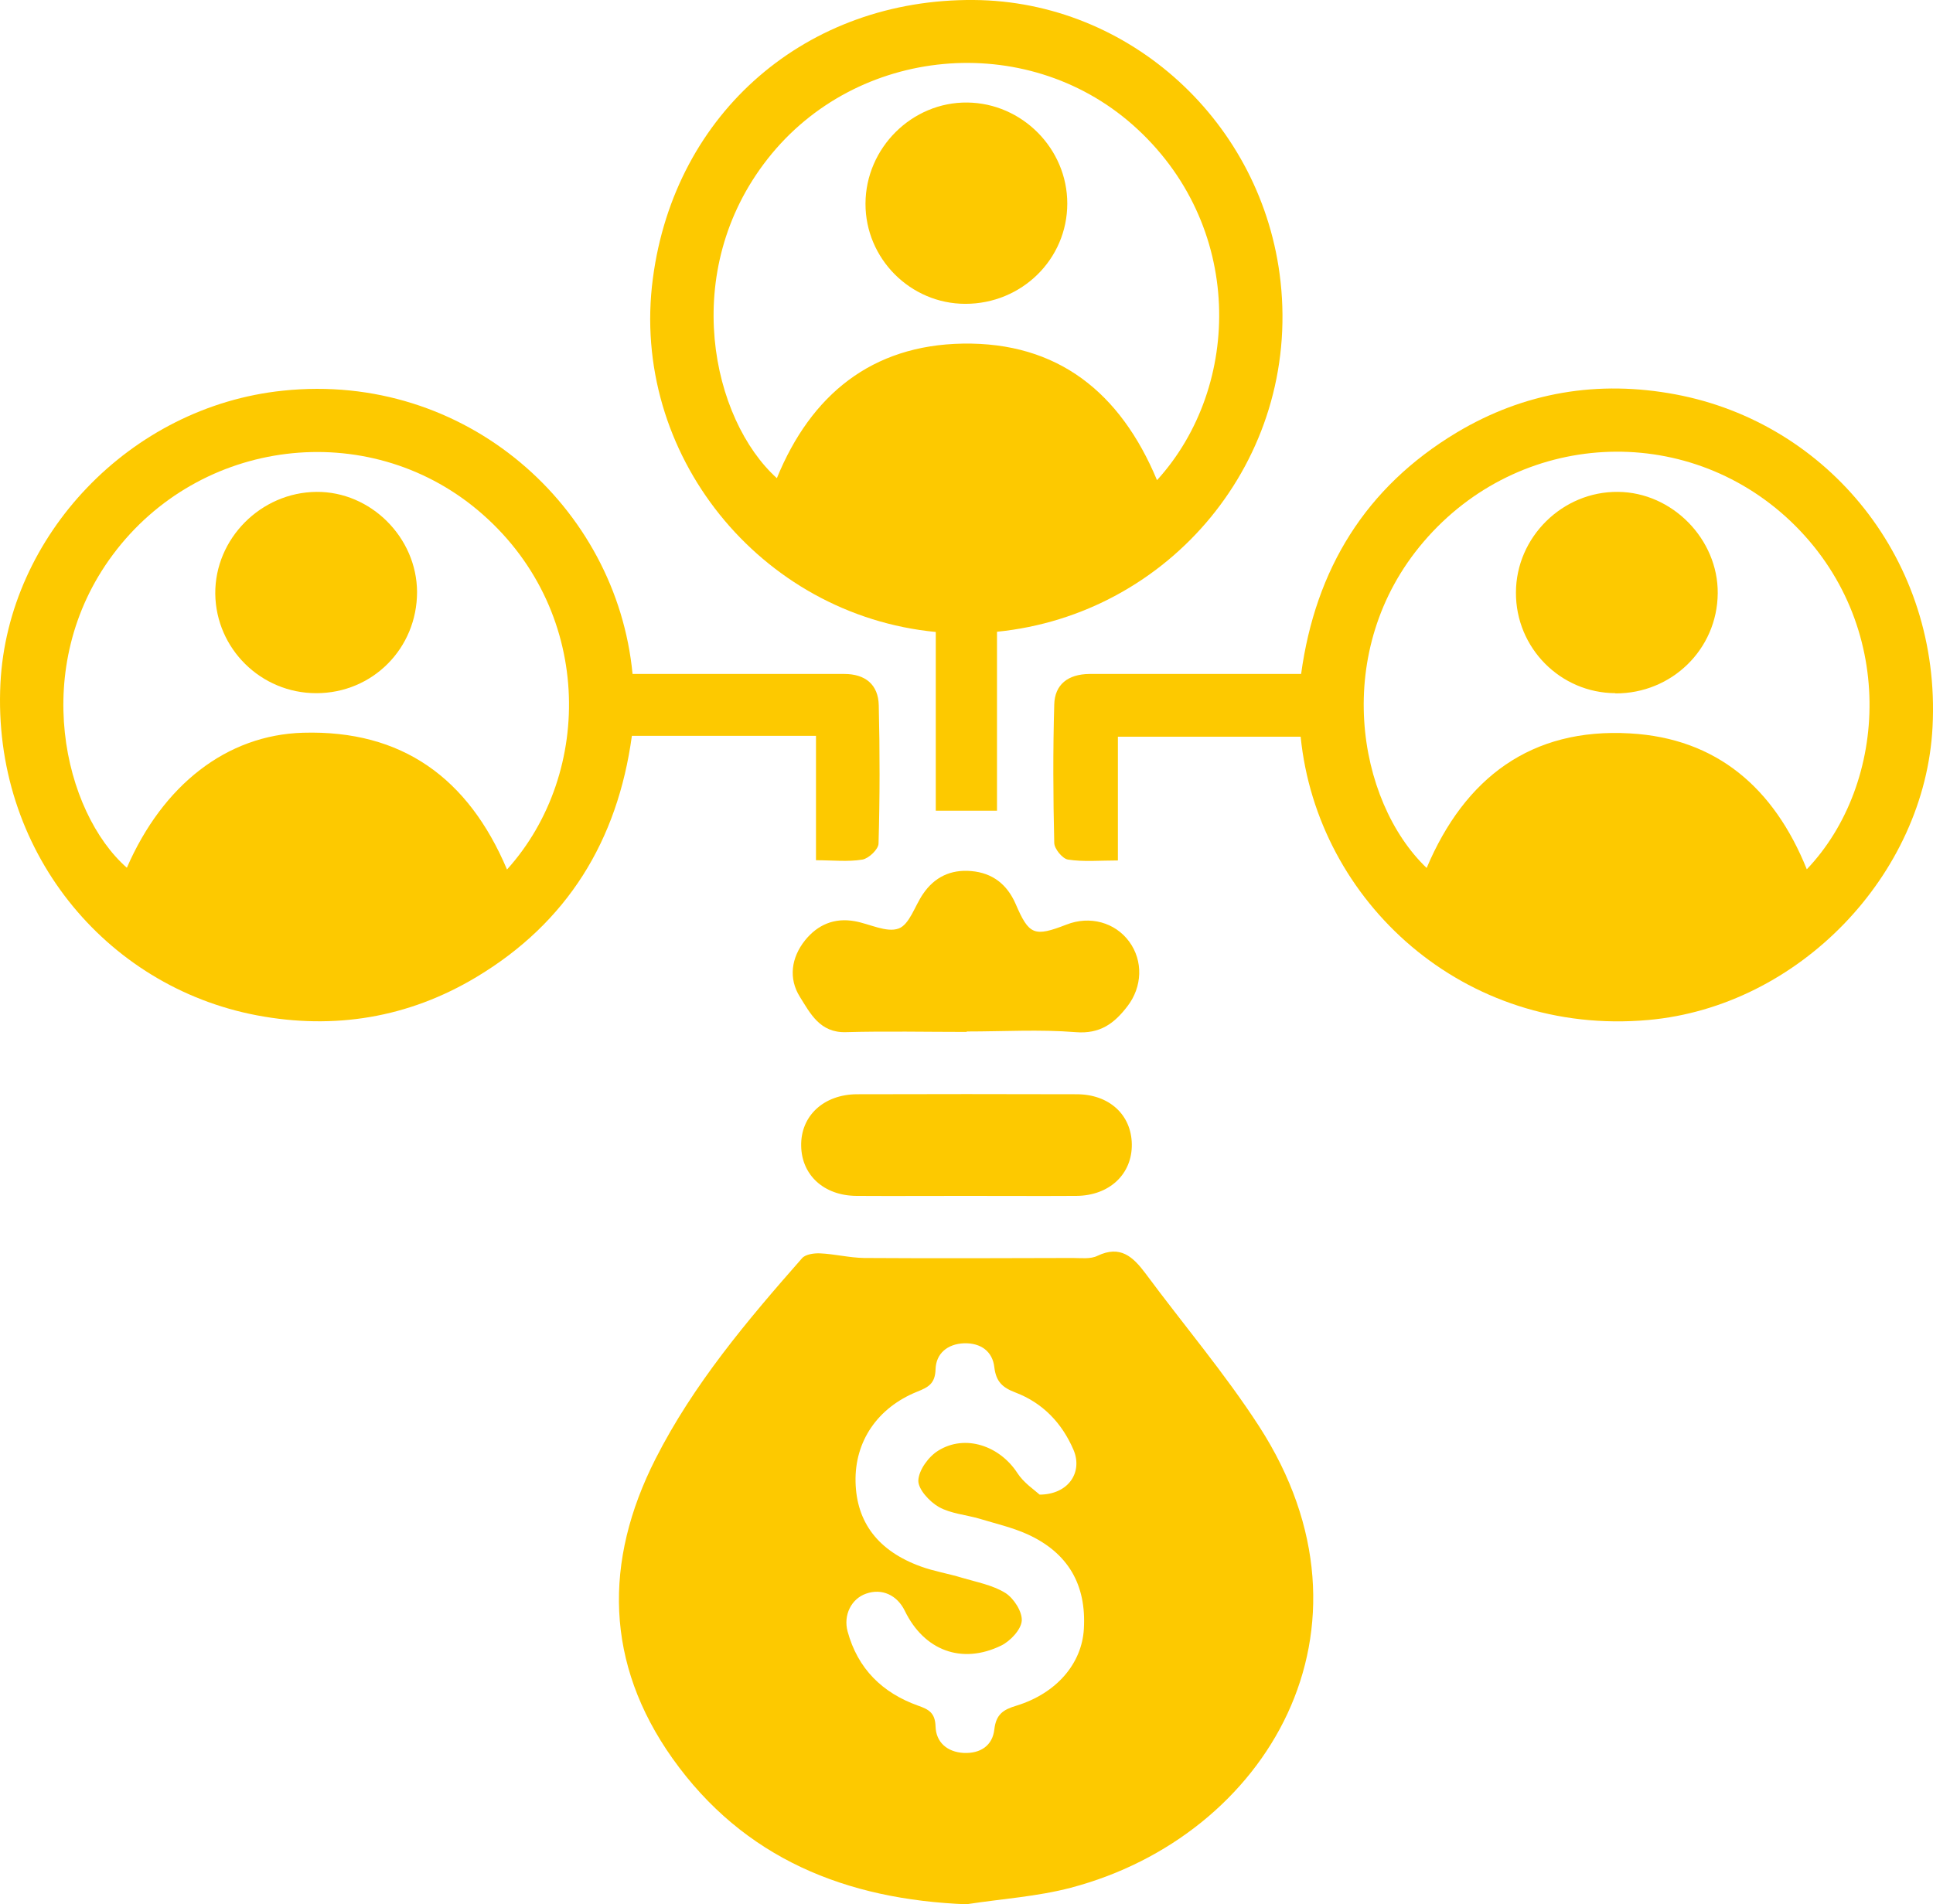
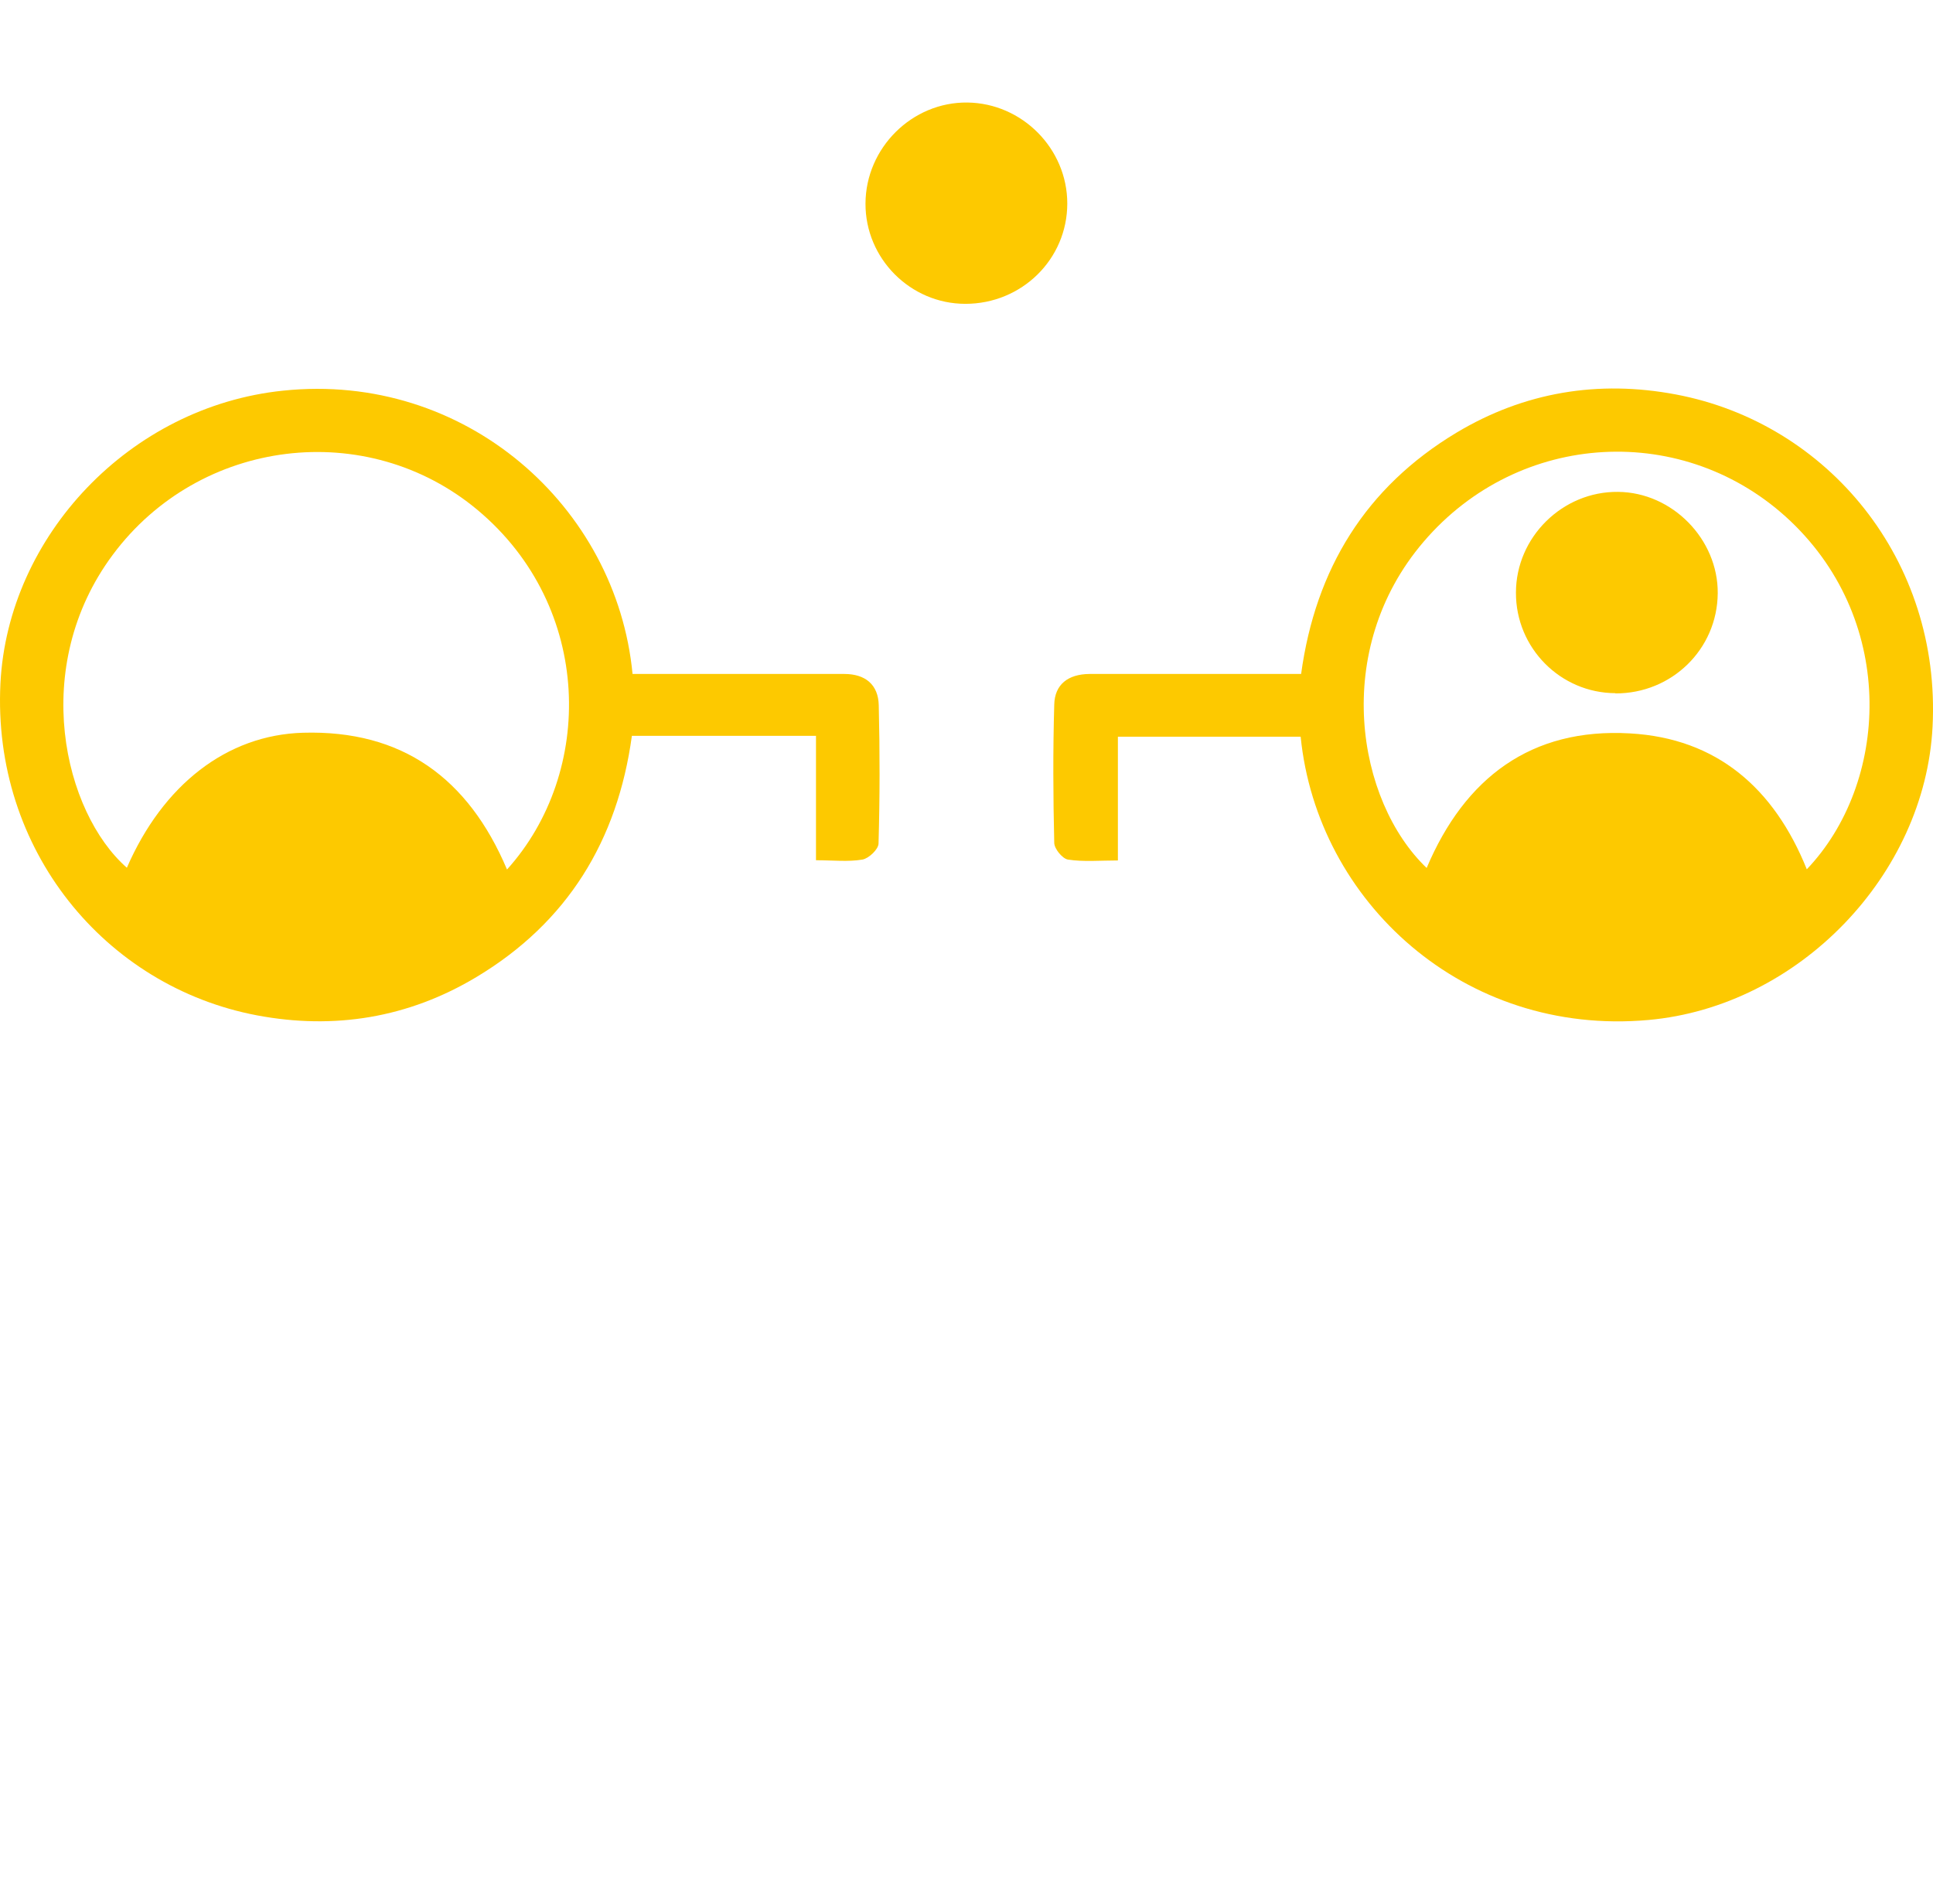
<svg xmlns="http://www.w3.org/2000/svg" id="Layer_2" data-name="Layer 2" viewBox="0 0 87.46 86.18">
  <defs fill="#000000">
    <style>
      .cls-1 {
        fill: #fdc900;
        stroke-width: 0px;
      }
    </style>
  </defs>
  <g id="Layer_1-2" data-name="Layer 1">
    <g>
-       <path class="cls-1" d="m43.76,86.18c-5.48-.21-10.11-2.07-13.33-6.6-3.05-4.3-3.13-8.91-.77-13.56,1.71-3.37,4.14-6.25,6.63-9.08.16-.18.54-.23.81-.22.67.03,1.33.2,2,.21,3.14.02,6.28.01,9.43,0,.38,0,.81.06,1.13-.1,1.03-.49,1.6.04,2.17.8,1.71,2.31,3.58,4.51,5.14,6.92,5.91,9.15.36,18.54-8.52,20.88-1.52.4-3.11.5-4.67.74Zm3.26-18.54c1.34,0,1.98-1.03,1.55-2.03-.52-1.21-1.39-2.12-2.62-2.59-.58-.22-.88-.48-.96-1.14-.08-.73-.62-1.11-1.37-1.09-.75.03-1.27.46-1.29,1.18-.02.65-.33.81-.83,1.01-1.81.73-2.83,2.26-2.79,4.08.04,1.83,1.02,3.13,2.95,3.83.6.22,1.24.32,1.86.51.67.2,1.39.33,1.97.69.38.24.77.85.74,1.26-.03.4-.52.92-.93,1.12-1.79.87-3.49.22-4.36-1.57-.35-.72-1.04-1.03-1.75-.78-.67.23-1.04.97-.84,1.71.46,1.69,1.57,2.78,3.19,3.36.49.17.77.33.79.94.02.72.53,1.16,1.28,1.2.75.03,1.3-.33,1.38-1.07.08-.68.4-.89,1-1.07,1.82-.56,2.96-1.91,3.05-3.47.12-2-.71-3.45-2.56-4.29-.69-.31-1.44-.48-2.16-.7-.62-.18-1.3-.23-1.84-.53-.42-.24-.94-.8-.93-1.2.02-.47.46-1.08.9-1.35,1.22-.76,2.78-.22,3.58,1.01.29.45.78.77,1.01.98Z" fill="#000000" />
      <path class="cls-1" d="m58.85,33.34h-8.27v5.6c-.82,0-1.56.07-2.26-.04-.25-.04-.62-.49-.62-.76-.05-2.08-.06-4.17,0-6.25.02-.92.63-1.38,1.59-1.39,2.85,0,5.7,0,8.55,0,.32,0,.64,0,1.03,0,.65-4.75,2.92-8.45,7.03-10.92,3.07-1.84,6.42-2.39,9.92-1.73,6.9,1.3,12.01,7.51,11.62,15.04-.34,6.69-6.04,12.66-12.86,13.27-8.35.75-14.98-5.36-15.73-12.81Zm22.9,6c3.69-3.87,4.12-11.13-.73-15.75-4.77-4.53-12.29-4.13-16.61.93-4.19,4.9-3.02,11.74.14,14.76,1.72-4.07,4.72-6.35,9.2-6.09,3.92.22,6.52,2.47,8,6.15Z" fill="#000000" />
      <path class="cls-1" d="m28.62,30.5c1.66,0,3.33,0,5,0,1.53,0,3.05,0,4.58,0,.95,0,1.54.48,1.56,1.42.05,2.08.05,4.17-.01,6.25,0,.26-.44.68-.73.73-.65.11-1.34.03-2.1.03v-5.63h-8.33c-.65,4.75-2.92,8.45-7.04,10.92-3.07,1.84-6.42,2.39-9.92,1.73C4.75,44.65-.36,38.45.02,30.92c.34-6.66,5.85-12.52,12.78-13.24,8.26-.87,15.1,5.25,15.82,12.82Zm-5.68,8.85c3.96-4.39,3.91-11.87-1.32-16.26-5.01-4.2-12.59-3.27-16.52,2.02-3.78,5.08-2.21,11.66.64,14.16,1.63-3.75,4.52-6.01,7.97-6.11,4.48-.13,7.48,2.05,9.23,6.19Z" fill="#000000" />
-       <path class="cls-1" d="m45.11,28.59v8.1h-2.77v-8.09c-7.96-.77-13.85-8.07-12.8-16C30.53,5.06,36.53-.06,44.06,0c7.04.05,13.09,5.53,13.88,12.75.88,8.07-5.02,15.06-12.83,15.84Zm7.24-6.86c3.87-4.25,3.97-11.6-1.1-16.08-4.85-4.28-12.5-3.57-16.51,1.53-4.03,5.12-2.52,11.82.41,14.46,1.54-3.77,4.29-6.02,8.41-6.09,4.29-.07,7.13,2.2,8.79,6.18Z" fill="#000000" />
-       <path class="cls-1" d="m43.73,46.7c-1.82,0-3.64-.04-5.45.01-1.18.04-1.62-.85-2.09-1.6-.52-.83-.39-1.77.23-2.55.57-.71,1.33-1.04,2.26-.87.67.12,1.43.53,1.98.33.49-.18.73-1.02,1.1-1.56.52-.77,1.26-1.12,2.18-1.04.97.08,1.63.61,2.01,1.48.61,1.42.84,1.51,2.31.94,1.05-.41,2.19-.1,2.83.77.64.87.6,2.05-.08,2.93-.59.77-1.23,1.26-2.34,1.17-1.63-.13-3.28-.03-4.92-.03h0Z" fill="#000000" />
-       <path class="cls-1" d="m43.68,54.12c-1.64,0-3.29.01-4.93,0-1.47-.01-2.48-.94-2.5-2.26-.03-1.35,1.01-2.33,2.52-2.34,3.31-.01,6.63-.01,9.94,0,1.48,0,2.48.93,2.5,2.26.02,1.35-1.01,2.33-2.51,2.34-1.67.01-3.34,0-5.02,0Z" fill="#000000" />
      <path class="cls-1" d="m73.09,31.37c-2.49-.01-4.51-2.05-4.5-4.55,0-2.51,2.11-4.59,4.62-4.56,2.45.02,4.53,2.14,4.51,4.59-.02,2.53-2.08,4.54-4.63,4.53Z" fill="#000000" />
-       <path class="cls-1" d="m14.31,31.37c-2.5,0-4.54-2.01-4.57-4.5-.02-2.49,2.06-4.59,4.58-4.61,2.45-.02,4.54,2.06,4.55,4.53,0,2.55-2.01,4.58-4.56,4.58Z" fill="#000000" />
      <path class="cls-1" d="m43.68,13.75c-2.49,0-4.53-2.05-4.52-4.54.01-2.52,2.11-4.6,4.61-4.57,2.48.03,4.52,2.09,4.52,4.57,0,2.52-2.06,4.54-4.61,4.54Z" fill="#000000" />
    </g>
  </g>
</svg>